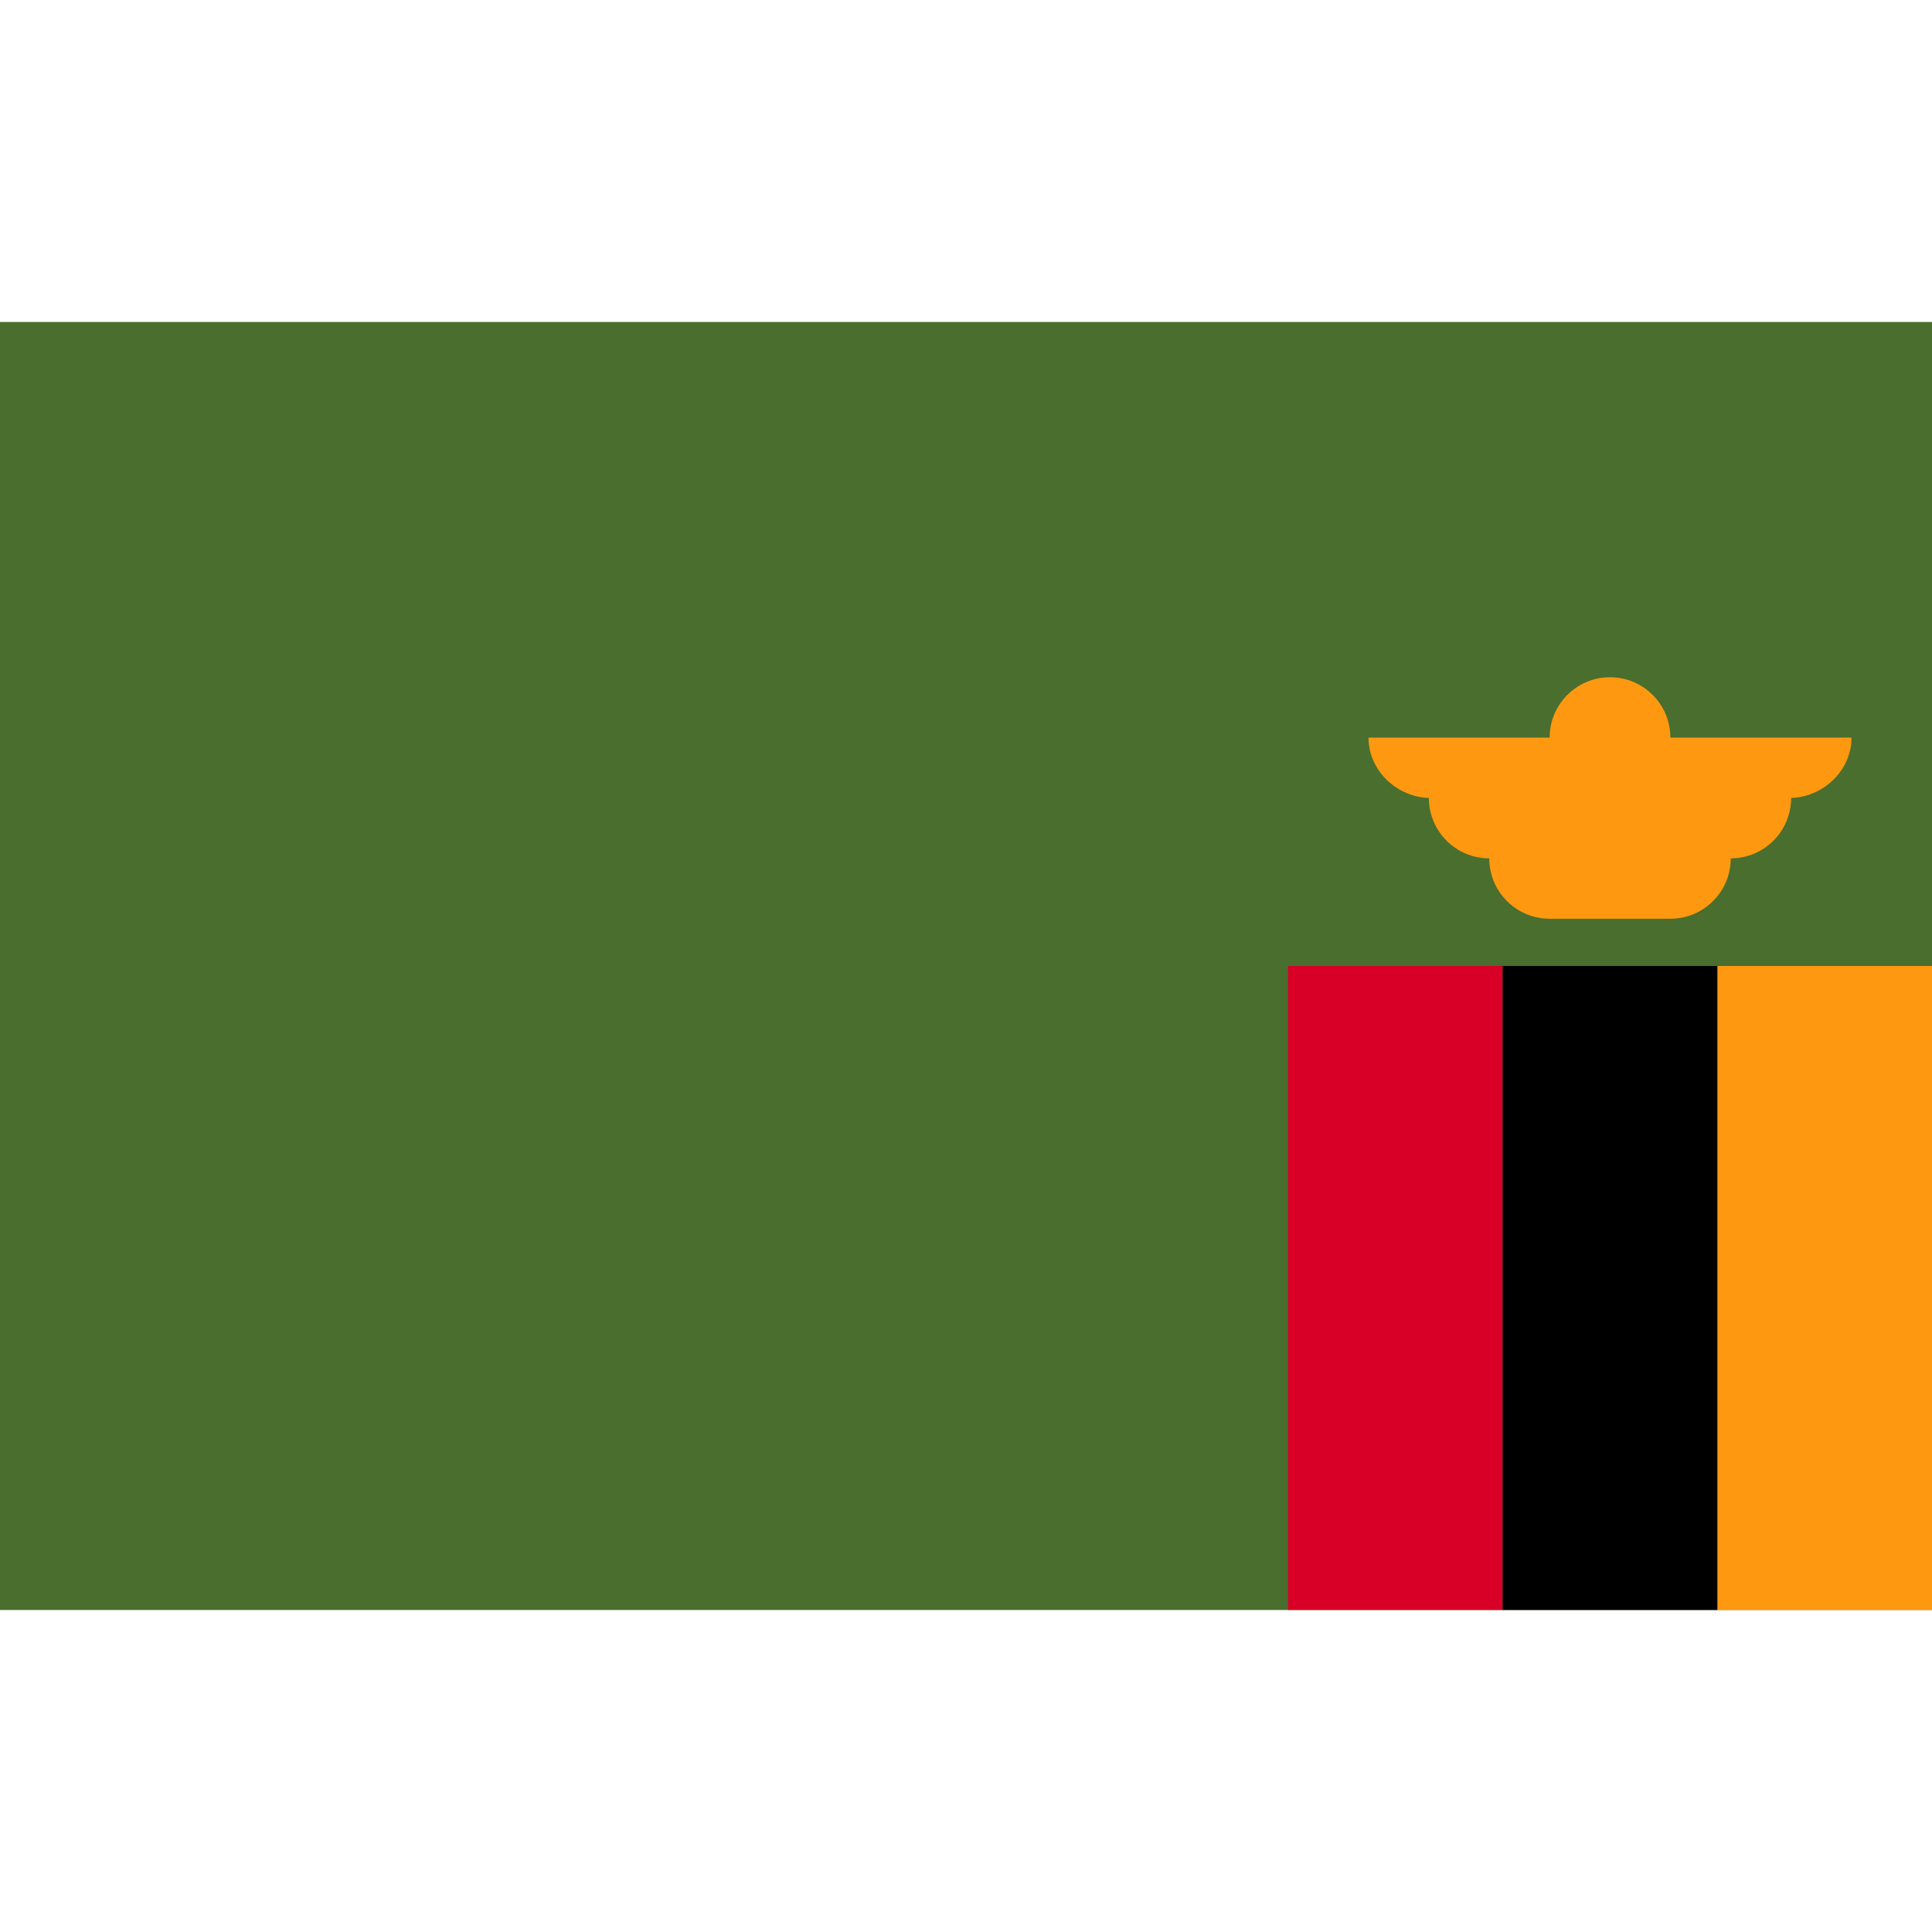
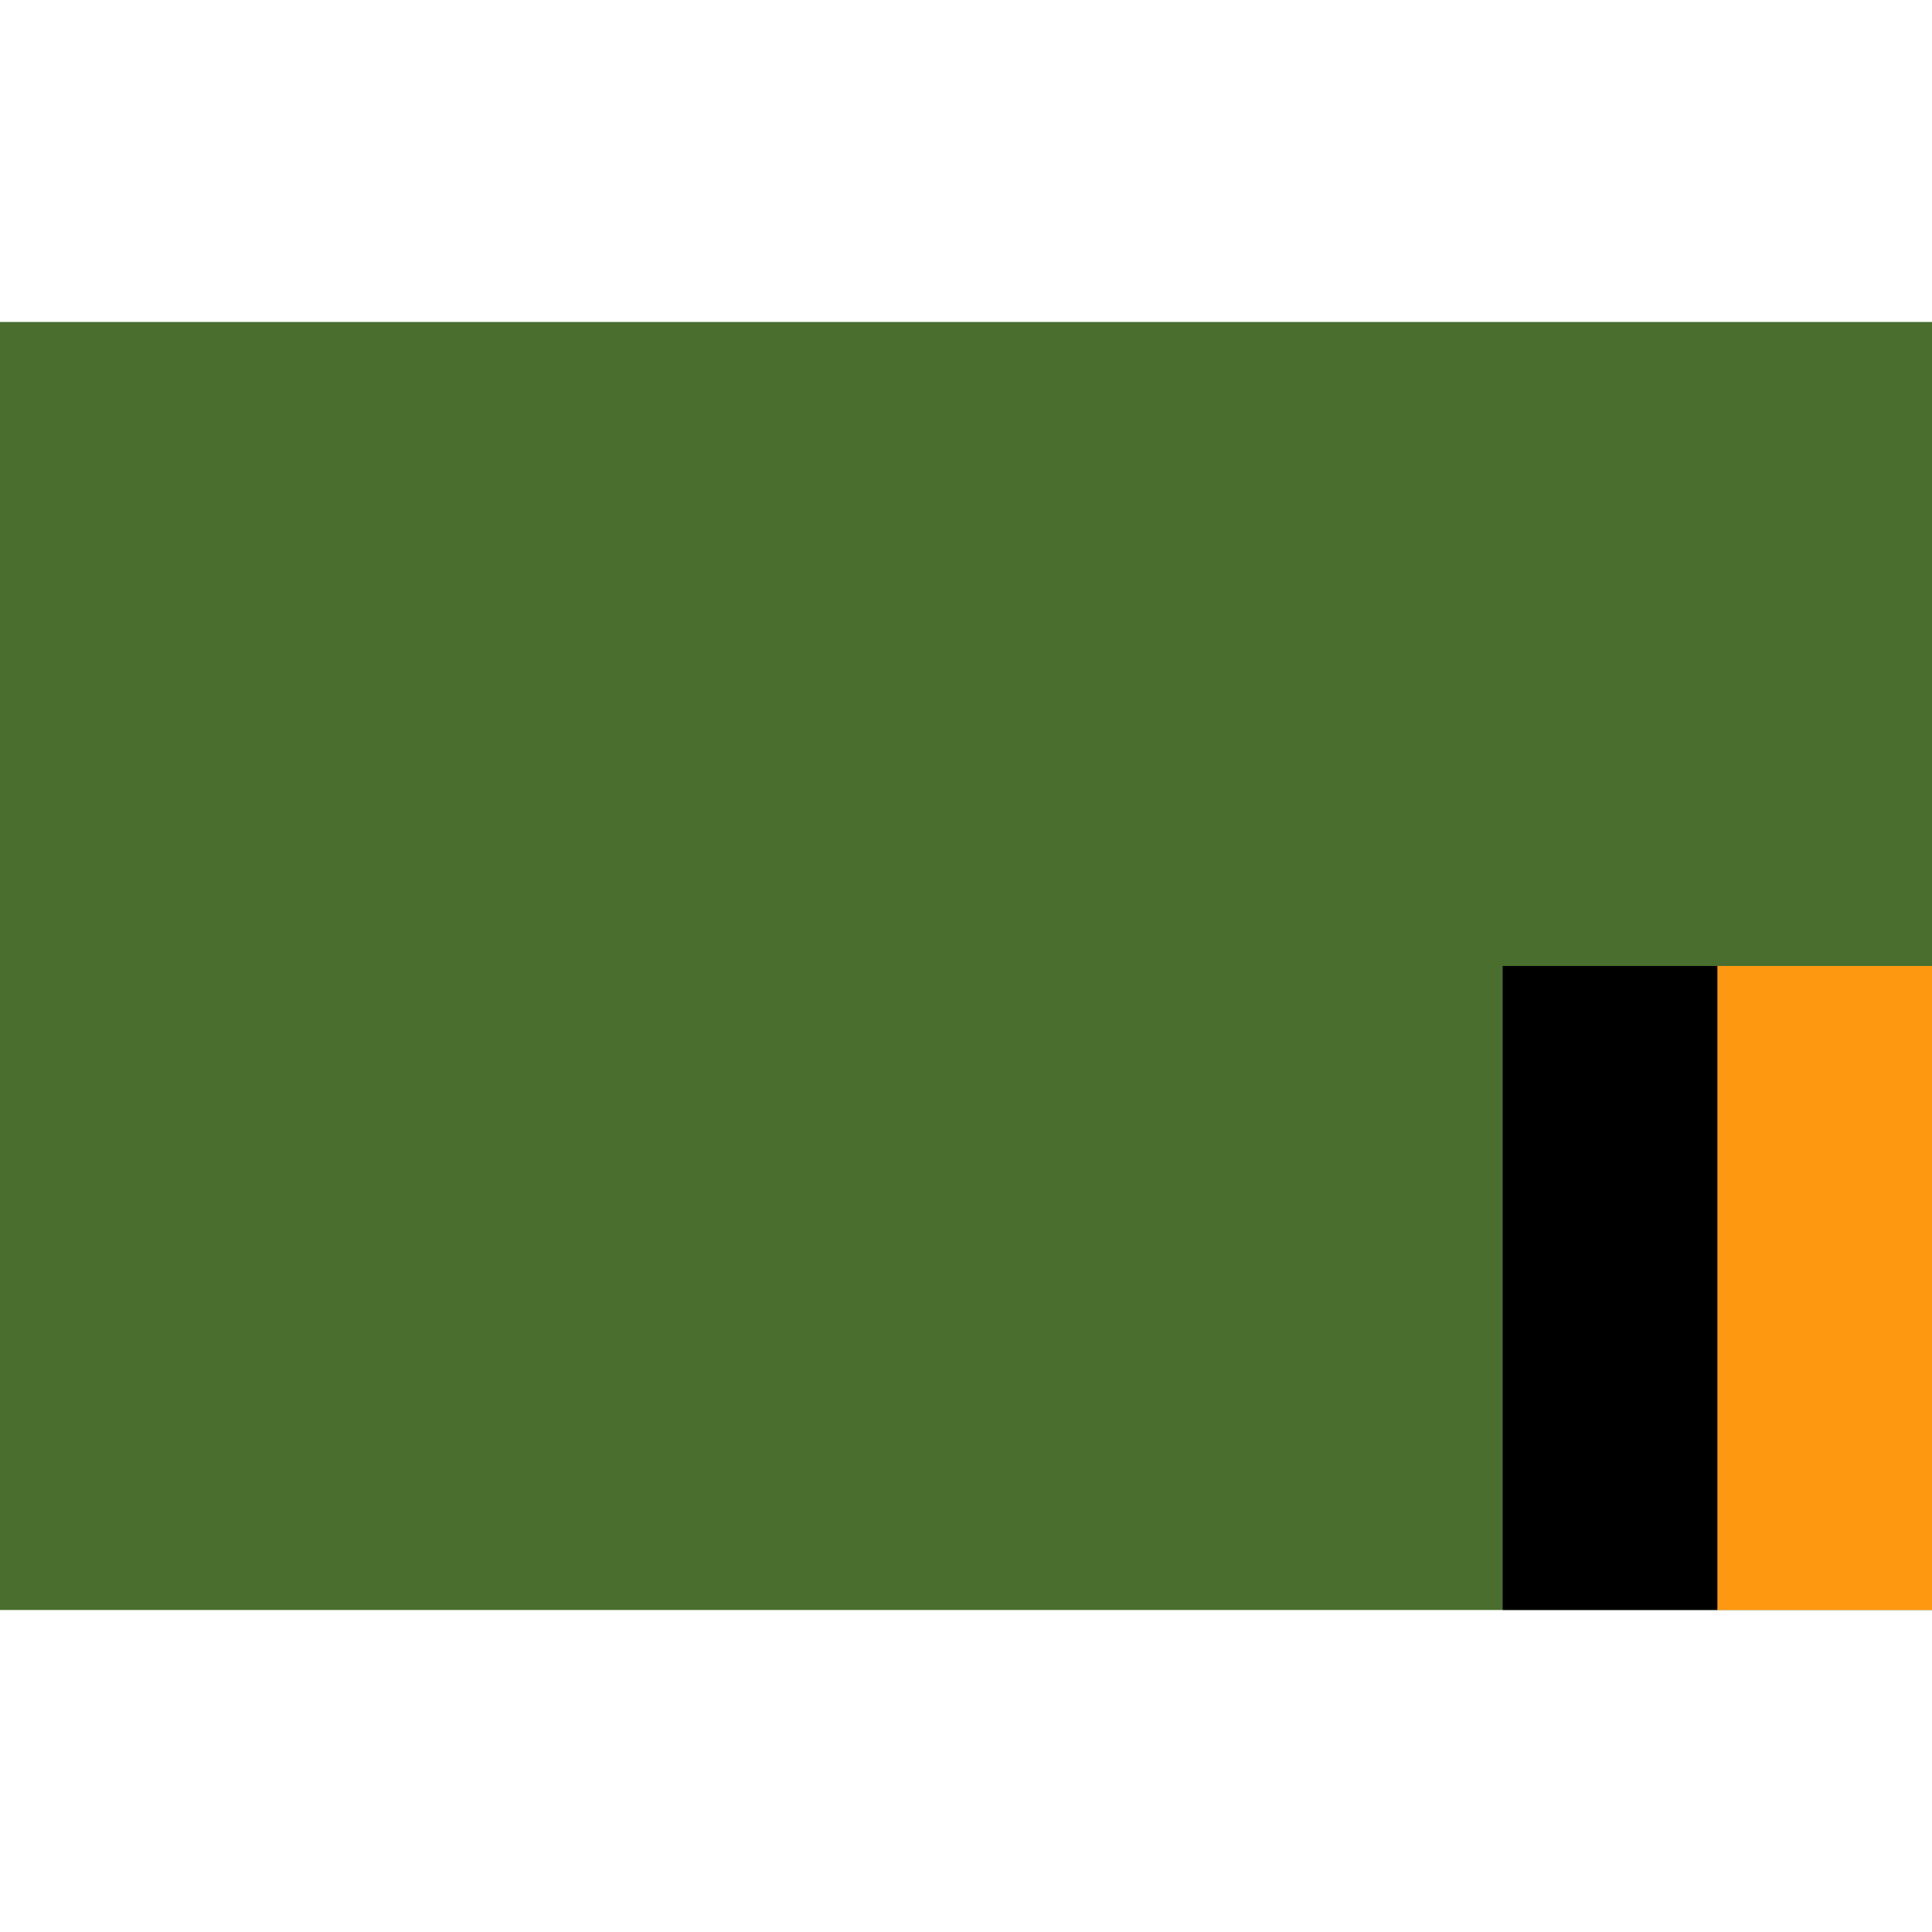
<svg xmlns="http://www.w3.org/2000/svg" version="1.1" id="Capa_1" x="0px" y="0px" viewBox="0 0 512 512" style="enable-background:new 0 0 512 512;" xml:space="preserve">
  <rect y="85.331" style="fill:#496E2D;" width="512" height="341.337" />
-   <path style="fill:#FF9811;" d="M490.668,195.476h-48c0-8.836-7.164-16-16-16s-16,7.164-16,16h-48c0,8.836,7.697,16,16.533,16h-0.533  c0,8.836,7.162,16,16,16c0,8.836,7.162,16,16,16h32c8.836,0,16-7.164,16-16c8.836,0,16-7.164,16-16h-0.533  C482.972,211.476,490.668,204.312,490.668,195.476z" />
-   <rect x="341.337" y="255.994" style="fill:#D80027;" width="56.888" height="170.663" />
  <rect x="455.112" y="255.994" style="fill:#FF9811;" width="56.888" height="170.663" />
  <rect x="398.225" y="255.994" width="56.888" height="170.663" />
</svg>